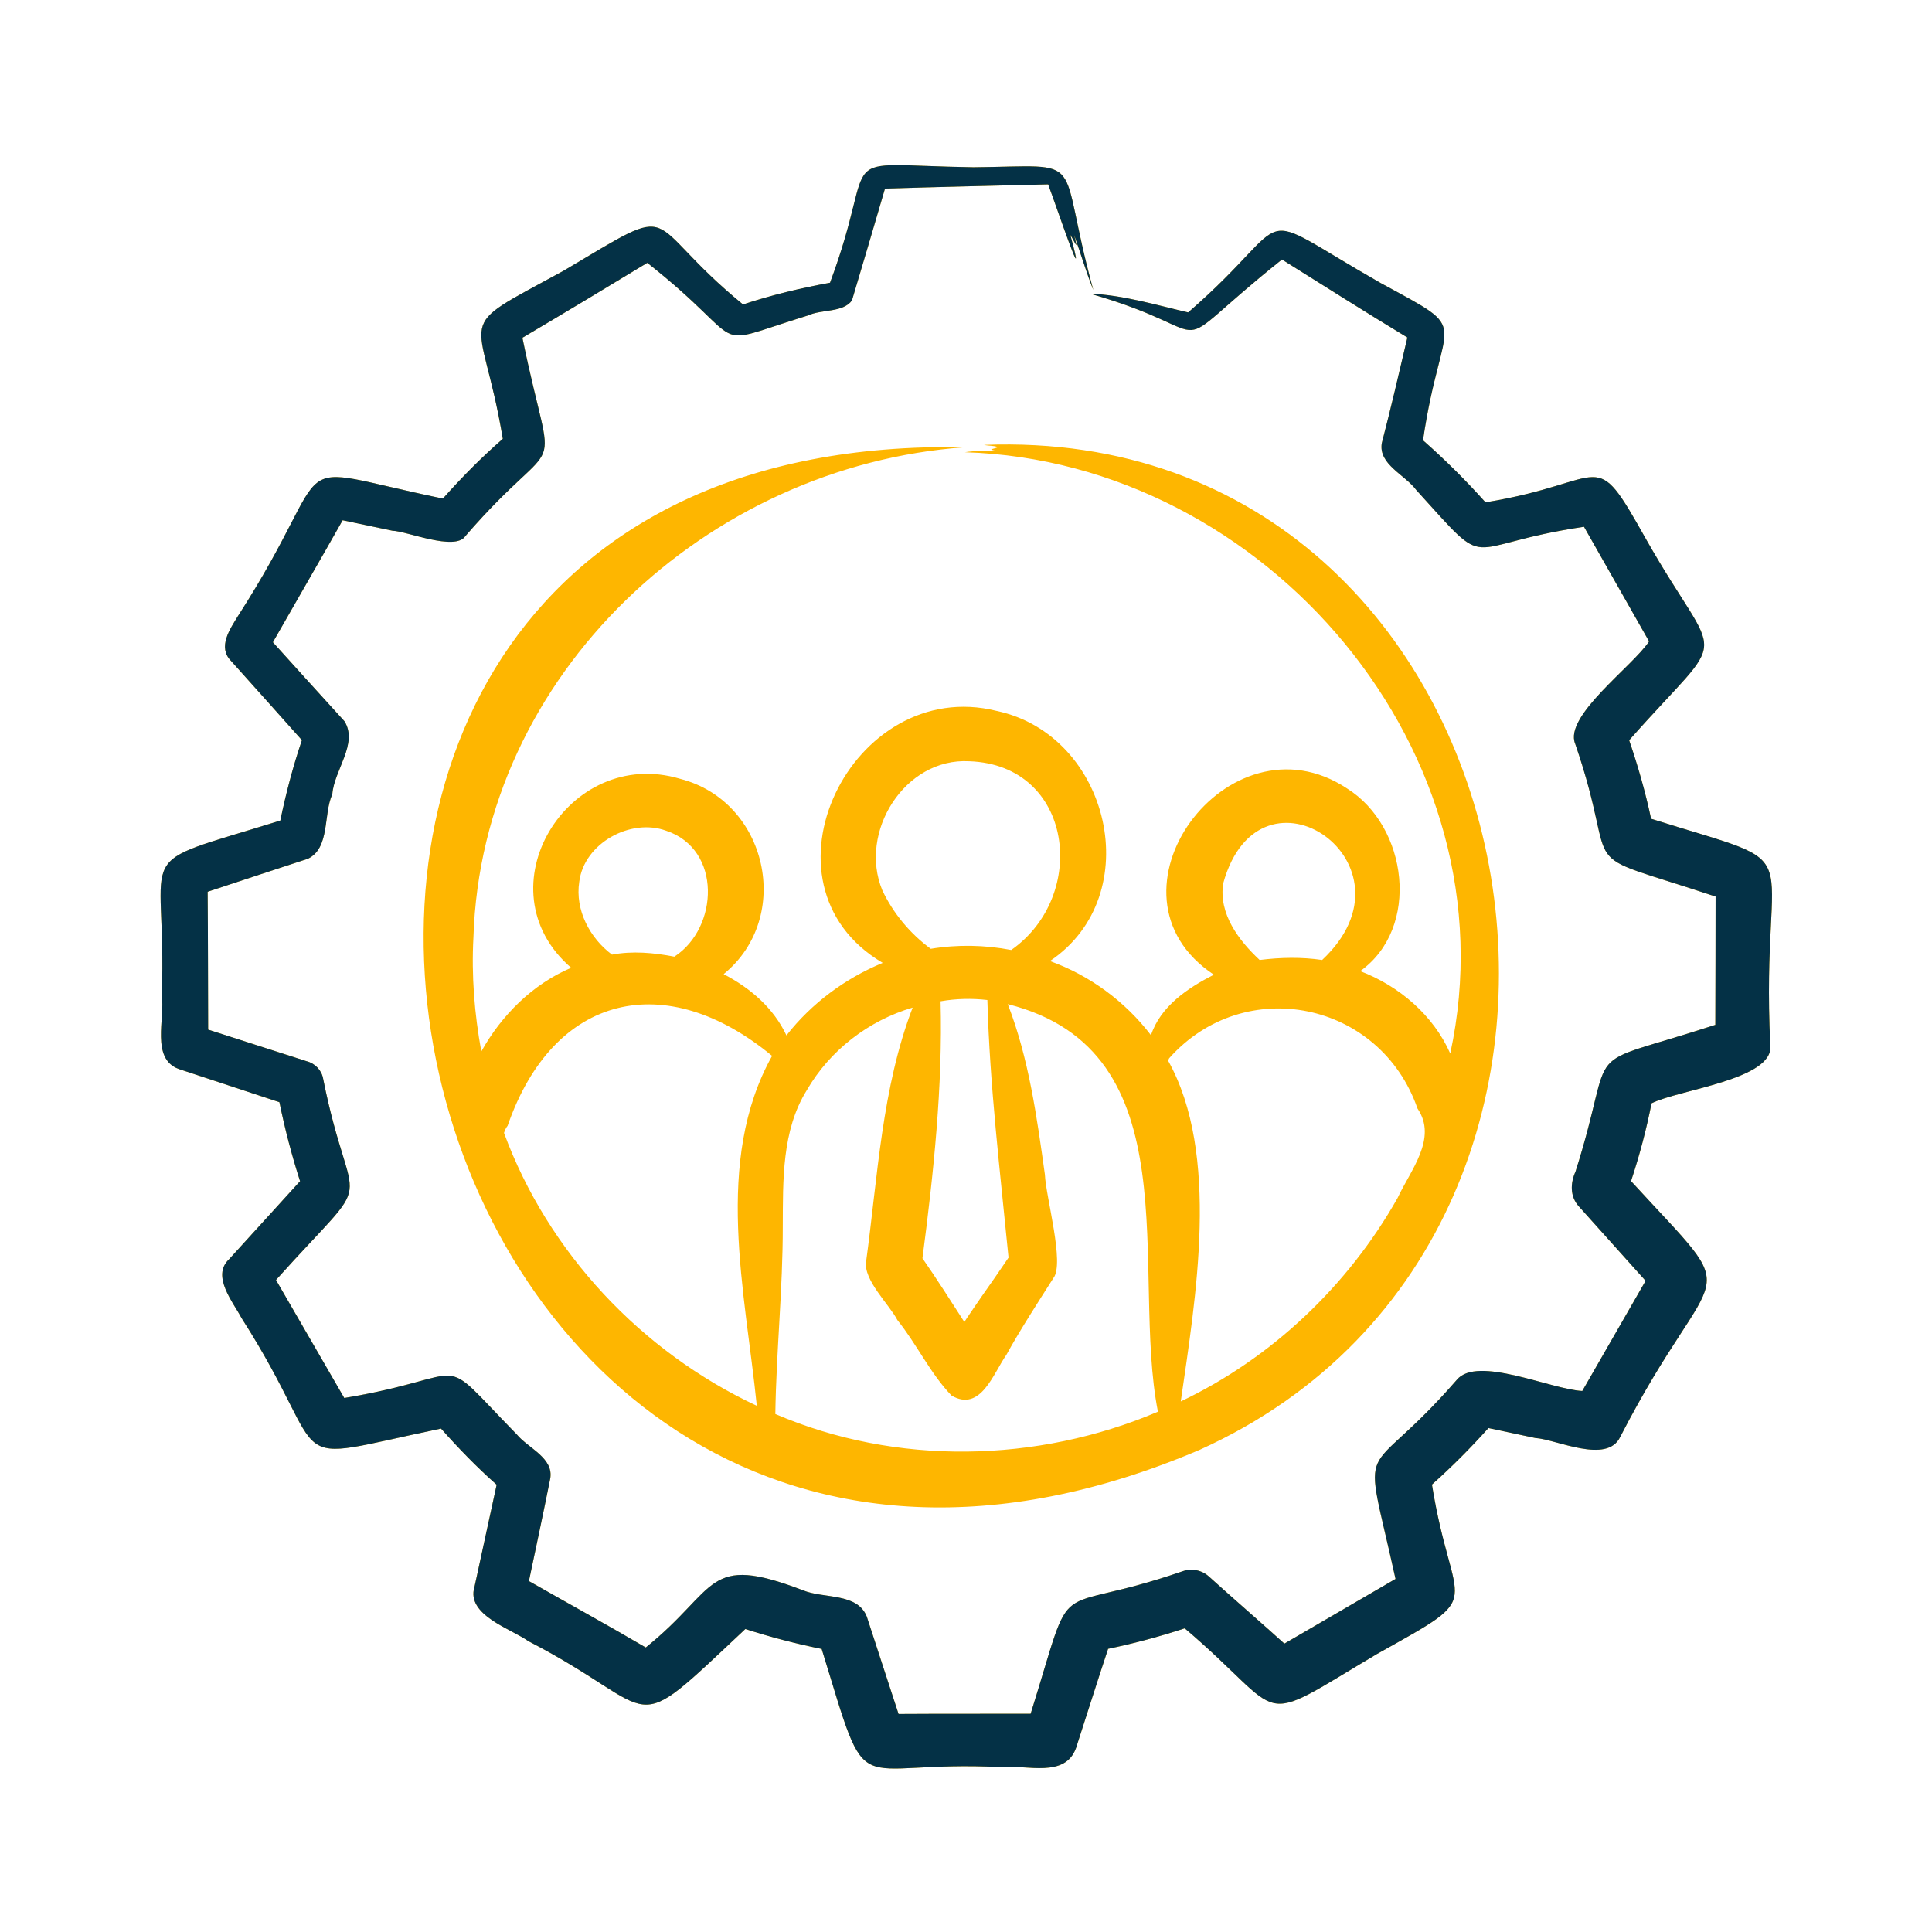
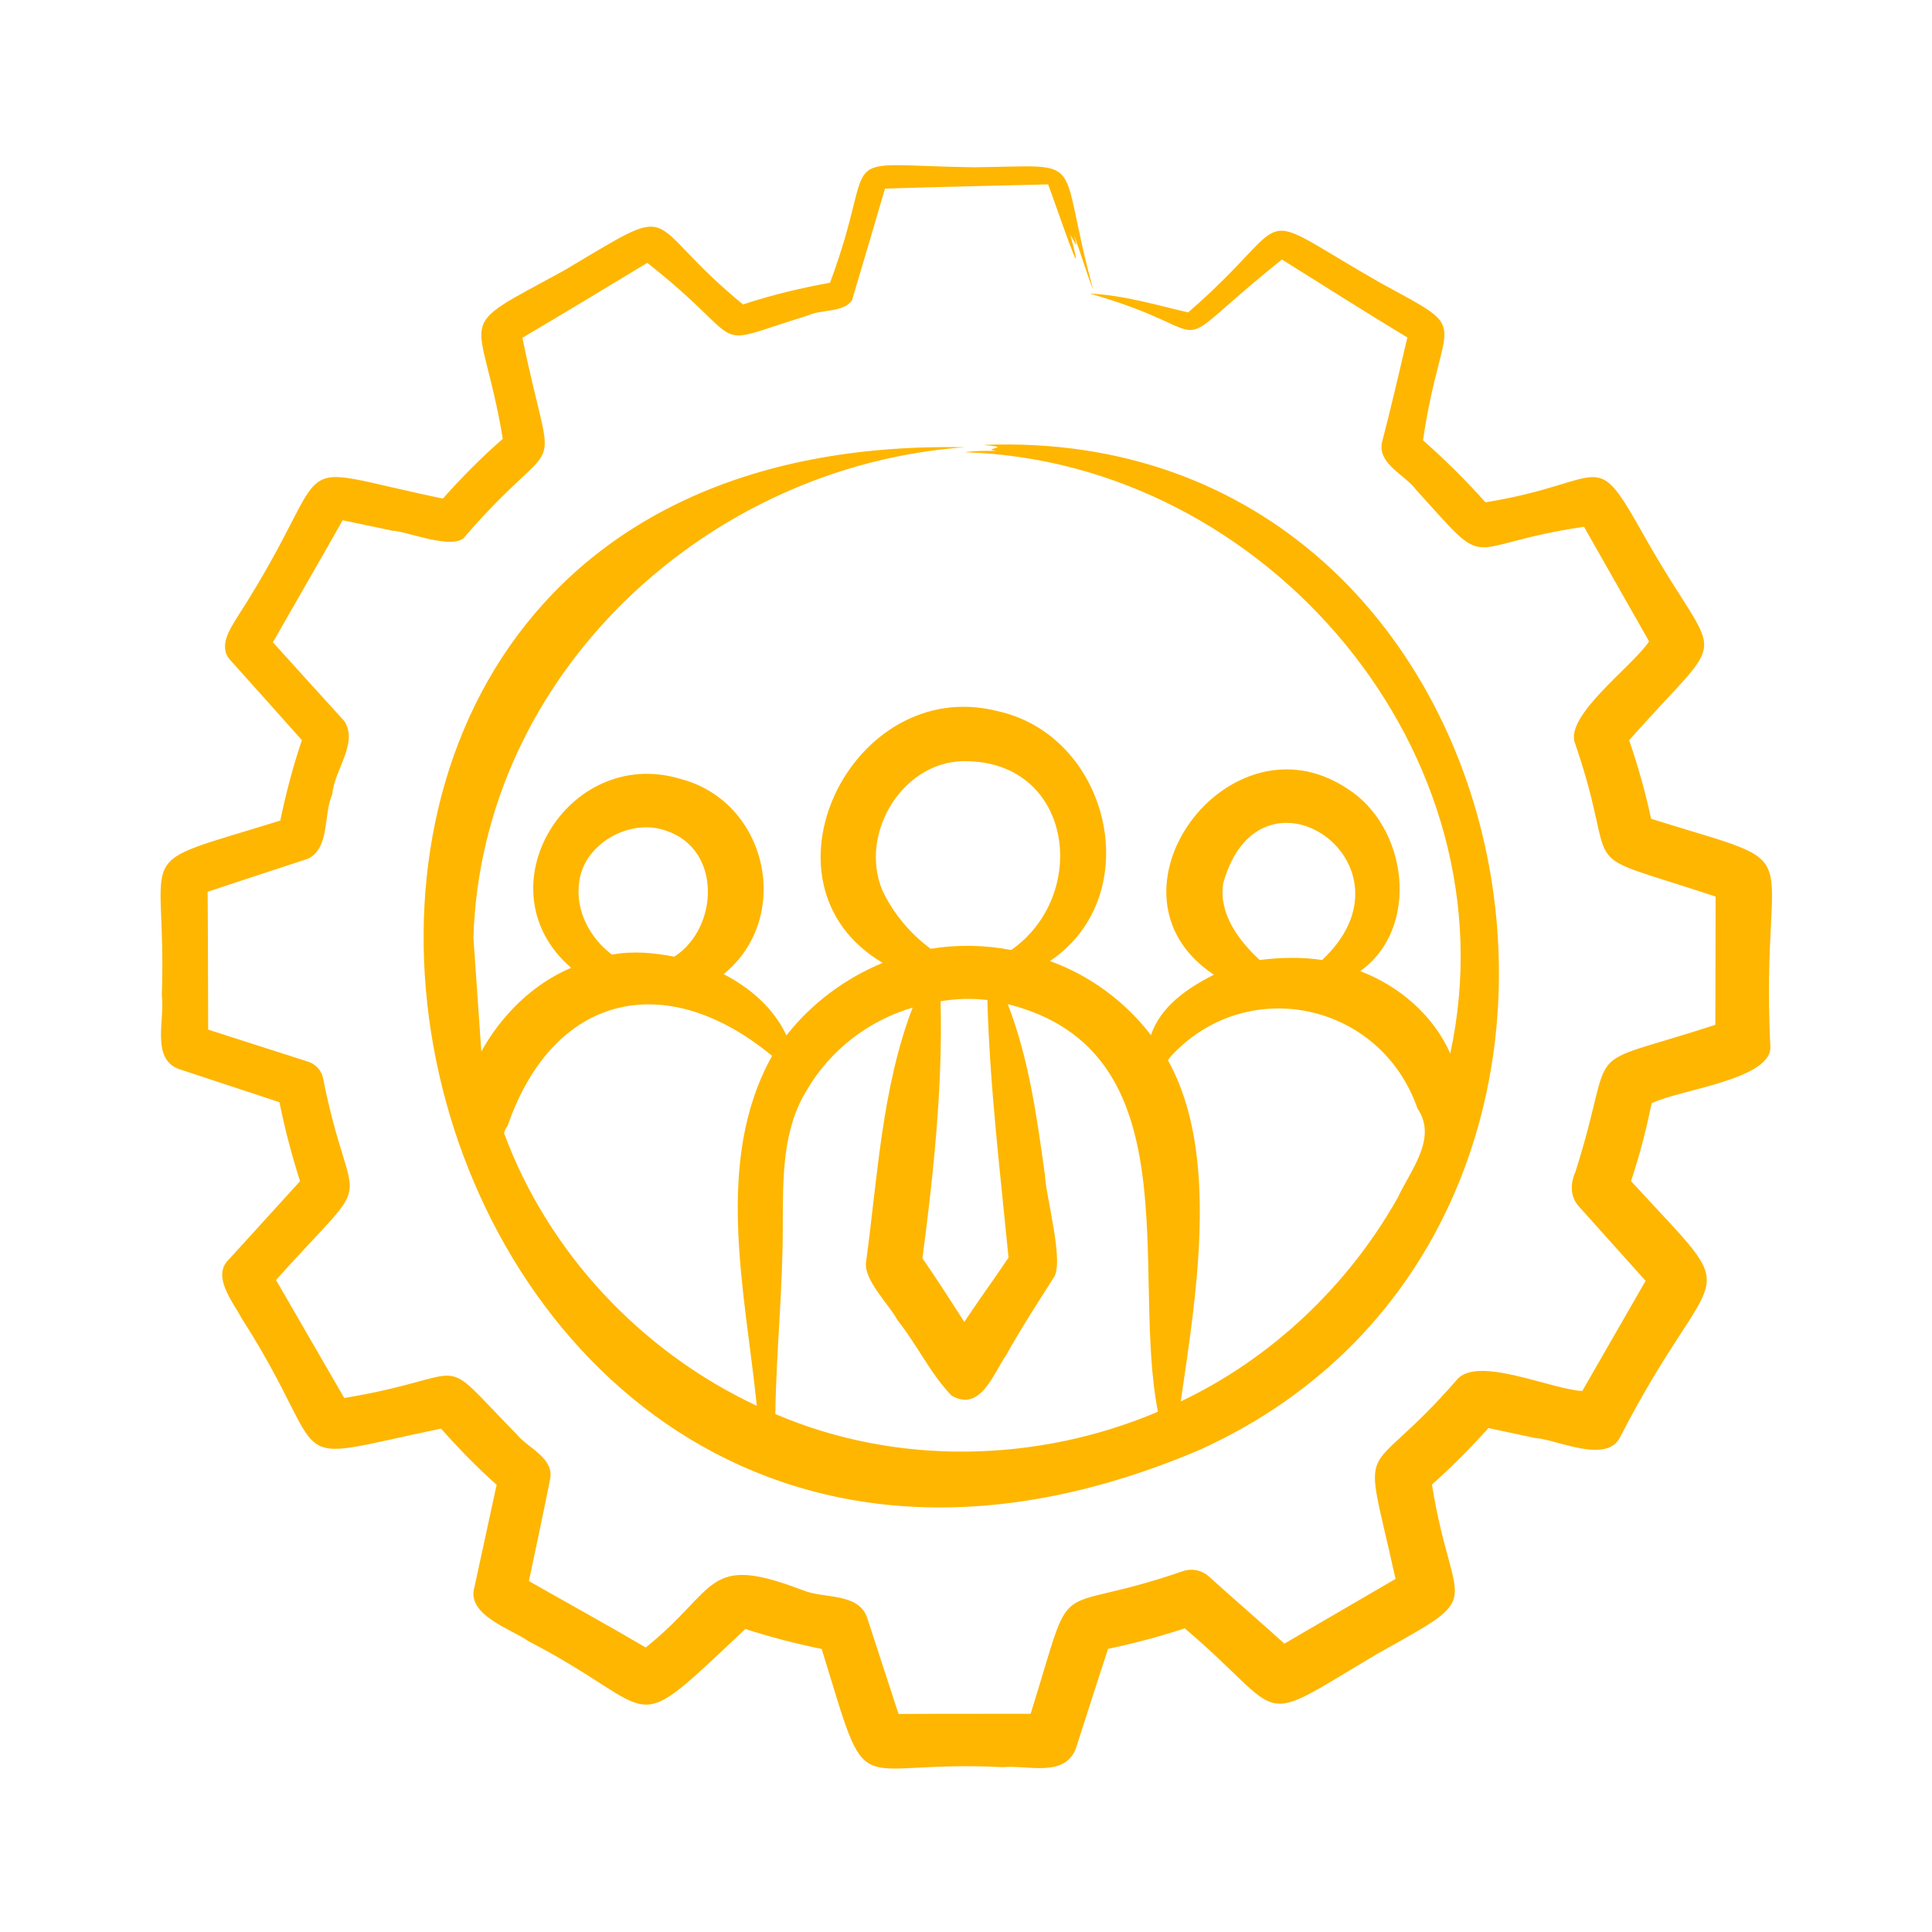
<svg xmlns="http://www.w3.org/2000/svg" width="68" height="68" viewBox="0 0 68 68" fill="none">
-   <path d="M16.663 33.001C16.951 23.723 24.889 16.385 33.961 15.742C2.603 15.131 13.206 63.398 42.225 51.029C59.672 43.142 54.271 14.894 34.637 15.659C34.769 15.693 35.004 15.68 35.123 15.741C34.944 15.819 34.729 15.803 35.07 15.869C34.706 15.871 34.309 15.861 33.961 15.917C44.567 16.243 53.336 26.52 51.044 37.079C50.446 35.727 49.244 34.703 47.876 34.18C50.007 32.658 49.551 29.085 47.406 27.748C43.239 24.992 38.445 31.473 42.724 34.306C41.812 34.77 40.849 35.412 40.51 36.435C39.605 35.251 38.357 34.33 36.954 33.826C40.402 31.513 39.066 25.87 35.079 25.022C29.989 23.752 26.359 31.113 31.069 33.89C29.749 34.434 28.56 35.316 27.68 36.443C27.229 35.48 26.412 34.776 25.47 34.286C27.928 32.283 27.01 28.198 23.938 27.412C19.991 26.23 16.891 31.296 20.103 34.063C18.752 34.634 17.646 35.736 16.941 37.008C16.7 35.694 16.59 34.337 16.663 33.001ZM43.053 31.09C44.347 26.417 50.142 30.415 46.535 33.788C45.812 33.681 45.063 33.696 44.336 33.788C43.597 33.1 42.886 32.16 43.053 31.09ZM41.15 37.247C43.809 34.261 48.582 35.246 49.891 39.016C50.609 40.065 49.641 41.193 49.191 42.164C47.449 45.25 44.763 47.803 41.559 49.326C42.081 45.699 42.956 40.625 41.111 37.327C41.124 37.3 41.136 37.273 41.15 37.247ZM34.537 45.651C34.482 45.735 33.977 46.461 33.942 46.53C33.498 45.84 32.935 44.957 32.467 44.287C32.859 41.301 33.184 38.22 33.105 35.242C33.65 35.146 34.202 35.133 34.752 35.197C34.835 38.203 35.2 41.231 35.497 44.264C35.264 44.613 34.783 45.305 34.537 45.651ZM31.055 31.335C30.206 29.291 31.84 26.664 34.117 26.794C37.777 26.922 38.33 31.52 35.592 33.437C34.665 33.258 33.691 33.24 32.76 33.395C32.04 32.869 31.436 32.145 31.055 31.335ZM28.397 38.371C29.207 36.968 30.572 35.919 32.122 35.464C31.039 38.291 30.892 41.414 30.485 44.396C30.376 45.047 31.311 45.927 31.585 46.462C32.267 47.309 32.743 48.345 33.494 49.122C34.521 49.712 34.962 48.335 35.423 47.683C35.856 46.887 36.58 45.763 37.075 44.986C37.48 44.477 36.809 42.127 36.777 41.341C36.494 39.322 36.215 37.262 35.47 35.342C42.002 36.984 39.783 44.73 40.755 49.688C36.507 51.494 31.547 51.598 27.289 49.769C27.32 47.589 27.554 45.368 27.551 43.165C27.56 41.551 27.512 39.79 28.397 38.371ZM20.388 31.037C20.554 29.679 22.199 28.78 23.448 29.24C25.416 29.893 25.296 32.663 23.735 33.671C23.016 33.533 22.264 33.462 21.54 33.6C20.762 33.019 20.234 32.032 20.388 31.037ZM17.866 39.624C19.486 34.951 23.447 34.078 27.175 37.163C25.108 40.869 26.231 45.469 26.637 49.479C22.579 47.582 19.288 44.087 17.739 39.874C17.771 39.787 17.801 39.701 17.866 39.624ZM62.308 36.796C62.441 37.995 59.086 38.349 58.129 38.833C57.946 39.76 57.704 40.674 57.407 41.571C61.558 46.1 60.414 43.995 57.027 50.573C56.563 51.553 54.763 50.653 54.035 50.613L52.388 50.263C51.763 50.963 51.099 51.627 50.4 52.252C51.136 56.843 52.438 55.994 48.455 58.221C44.035 60.852 45.419 60.471 41.699 57.312C40.814 57.603 39.913 57.844 39.002 58.033C38.65 59.086 38.211 60.484 37.872 61.525C37.486 62.588 36.147 62.111 35.293 62.199C29.794 61.914 30.659 63.678 28.92 58.037C28.013 57.854 27.116 57.62 26.234 57.336C21.961 61.341 23.44 60.269 18.593 57.761C18.009 57.34 16.394 56.845 16.7 55.854L17.48 52.258C16.785 51.643 16.138 50.975 15.522 50.281C9.649 51.507 11.883 51.681 8.5 46.389C8.21 45.836 7.433 44.916 8.058 44.326L10.561 41.574C10.268 40.661 10.026 39.733 9.835 38.794C8.654 38.406 7.47 38.014 6.289 37.624C5.304 37.262 5.813 35.847 5.695 35.036C5.891 29.602 4.419 30.579 9.866 28.881C10.064 27.925 10.312 26.977 10.626 26.051C9.811 25.132 8.944 24.172 8.13 23.26C7.65 22.773 8.098 22.135 8.374 21.685C12.094 15.909 9.677 16.325 15.588 17.548C16.248 16.806 16.948 16.097 17.697 15.445C16.924 10.796 15.801 11.732 19.825 9.536C24.107 7 22.443 7.678 26.152 10.716C27.158 10.383 28.176 10.14 29.214 9.951C31.009 5.144 29.076 5.809 34.269 5.888C38.398 5.844 37.147 5.362 38.48 10.203C38.243 9.619 38.031 8.899 37.808 8.277C37.955 8.867 37.871 8.581 37.672 8.268C38.328 10.669 37.151 7.17 36.891 6.489C34.977 6.536 33.052 6.579 31.149 6.637C30.77 7.942 30.378 9.256 29.986 10.574C29.672 11.009 28.916 10.88 28.439 11.103C24.716 12.247 26.567 12.231 22.782 9.251C21.32 10.138 19.865 11.016 18.387 11.888C19.521 17.417 19.863 14.845 16.382 18.865C16.029 19.415 14.296 18.686 13.818 18.68L12.06 18.311C11.25 19.747 10.419 21.174 9.605 22.605C10.444 23.534 11.278 24.459 12.122 25.383C12.618 26.166 11.759 27.11 11.696 27.953C11.374 28.663 11.622 29.851 10.836 30.226C9.659 30.612 8.483 30.997 7.308 31.387C7.322 32.997 7.32 34.628 7.326 36.239L10.792 37.351C11.096 37.429 11.325 37.676 11.374 37.97C12.39 43.042 13.383 40.961 9.714 45.051L12.117 49.205C16.823 48.423 15.233 47.47 18.192 50.491C18.593 50.977 19.503 51.313 19.364 52.054C19.125 53.252 18.868 54.45 18.616 55.648C19.985 56.428 21.37 57.189 22.729 57.986C25.316 55.908 24.81 54.655 28.263 55.973C28.986 56.274 30.18 56.05 30.51 56.905C30.54 56.999 31.638 60.367 31.627 60.326C33.176 60.316 34.726 60.322 36.275 60.319C37.896 55.135 36.821 56.958 41.613 55.307C41.772 55.249 41.945 55.235 42.111 55.268C42.278 55.301 42.432 55.379 42.557 55.494C43.05 55.946 44.739 57.422 45.206 57.85L49.118 55.573C47.932 50.18 47.91 52.438 51.277 48.563C51.995 47.699 54.591 48.904 55.691 48.958L57.92 45.081L55.577 42.469C55.25 42.115 55.271 41.639 55.452 41.238C56.97 36.466 55.382 37.696 60.374 36.071C60.382 34.566 60.379 33.061 60.383 31.556C55.131 29.809 57.12 31.059 55.44 26.174C55.041 25.198 57.466 23.452 58.042 22.575C57.279 21.229 56.516 19.884 55.751 18.54C51.311 19.199 52.564 20.236 49.847 17.246C49.452 16.709 48.511 16.345 48.635 15.597C48.949 14.391 49.241 13.134 49.535 11.879C48.03 10.969 46.6 10.059 45.121 9.134C40.63 12.716 43.363 11.765 38.365 10.335C39.542 10.386 40.693 10.735 41.819 10.996C45.831 7.519 43.783 7.22 48.605 9.967C51.911 11.768 50.752 10.942 50.085 15.497C50.861 16.18 51.595 16.909 52.284 17.68C56.674 16.97 56.031 15.587 57.942 18.989C60.576 23.628 60.939 21.979 57.341 26.054C57.65 26.959 57.915 27.883 58.113 28.818C63.975 30.66 61.95 29.343 62.308 36.796Z" fill="#FEB600" />
-   <path d="M62.308 36.796C62.441 37.995 59.086 38.349 58.129 38.833C57.946 39.76 57.704 40.674 57.407 41.571C61.558 46.1 60.414 43.995 57.027 50.573C56.563 51.553 54.763 50.653 54.035 50.613L52.388 50.263C51.763 50.963 51.099 51.627 50.4 52.252C51.136 56.843 52.438 55.994 48.455 58.221C44.035 60.852 45.419 60.471 41.699 57.312C40.814 57.603 39.913 57.844 39.002 58.033C38.65 59.086 38.211 60.484 37.872 61.525C37.486 62.588 36.147 62.111 35.293 62.199C29.794 61.914 30.659 63.678 28.92 58.037C28.013 57.854 27.116 57.62 26.234 57.336C21.961 61.341 23.44 60.269 18.593 57.761C18.009 57.34 16.394 56.845 16.7 55.854L17.48 52.258C16.785 51.643 16.138 50.975 15.522 50.281C9.649 51.507 11.883 51.681 8.5 46.389C8.21 45.836 7.433 44.916 8.058 44.326L10.561 41.574C10.268 40.661 10.026 39.733 9.835 38.794C8.654 38.406 7.47 38.014 6.289 37.624C5.304 37.262 5.813 35.847 5.695 35.036C5.891 29.602 4.419 30.579 9.866 28.881C10.064 27.925 10.312 26.977 10.626 26.051C9.811 25.132 8.944 24.172 8.13 23.26C7.65 22.773 8.098 22.135 8.374 21.685C12.094 15.909 9.677 16.325 15.588 17.548C16.248 16.806 16.948 16.097 17.697 15.445C16.924 10.796 15.801 11.732 19.825 9.536C24.107 7 22.443 7.678 26.152 10.716C27.158 10.383 28.176 10.14 29.214 9.951C31.009 5.144 29.076 5.809 34.269 5.888C38.398 5.844 37.147 5.362 38.48 10.203C38.243 9.619 38.031 8.899 37.808 8.277C37.955 8.867 37.871 8.581 37.672 8.268C38.328 10.669 37.151 7.17 36.891 6.489C34.977 6.536 33.052 6.579 31.149 6.637C30.77 7.942 30.378 9.256 29.986 10.574C29.672 11.009 28.916 10.88 28.439 11.103C24.716 12.247 26.567 12.231 22.782 9.251C21.32 10.138 19.865 11.016 18.387 11.888C19.521 17.417 19.863 14.845 16.382 18.865C16.029 19.415 14.296 18.686 13.818 18.68L12.06 18.311C11.25 19.747 10.419 21.174 9.605 22.605C10.444 23.534 11.278 24.459 12.122 25.383C12.618 26.166 11.759 27.11 11.696 27.953C11.374 28.663 11.622 29.851 10.836 30.226C9.659 30.612 8.483 30.997 7.308 31.387C7.322 32.997 7.32 34.628 7.326 36.239L10.792 37.351C11.096 37.429 11.325 37.676 11.374 37.97C12.39 43.042 13.383 40.961 9.714 45.051L12.117 49.205C16.823 48.423 15.233 47.47 18.192 50.491C18.593 50.977 19.503 51.313 19.364 52.054C19.125 53.252 18.868 54.45 18.616 55.648C19.985 56.428 21.37 57.189 22.729 57.986C25.316 55.908 24.81 54.655 28.263 55.973C28.986 56.274 30.18 56.05 30.51 56.905C30.54 56.999 31.638 60.367 31.627 60.326C33.176 60.316 34.726 60.322 36.275 60.319C37.896 55.135 36.821 56.958 41.613 55.307C41.772 55.249 41.945 55.235 42.111 55.268C42.278 55.301 42.432 55.379 42.557 55.494C43.05 55.946 44.739 57.422 45.206 57.85L49.118 55.573C47.932 50.18 47.91 52.438 51.277 48.563C51.995 47.699 54.591 48.904 55.691 48.958L57.92 45.081L55.577 42.469C55.25 42.115 55.271 41.639 55.452 41.238C56.97 36.466 55.382 37.696 60.374 36.071C60.382 34.566 60.379 33.061 60.383 31.556C55.131 29.809 57.12 31.059 55.44 26.174C55.041 25.198 57.466 23.452 58.042 22.575C57.279 21.229 56.516 19.884 55.751 18.54C51.311 19.199 52.564 20.236 49.847 17.246C49.452 16.709 48.511 16.345 48.635 15.597C48.949 14.391 49.241 13.134 49.535 11.879C48.03 10.969 46.6 10.059 45.121 9.134C40.63 12.716 43.363 11.765 38.365 10.335C39.542 10.386 40.693 10.735 41.819 10.996C45.831 7.519 43.783 7.22 48.605 9.967C51.911 11.768 50.752 10.942 50.085 15.497C50.861 16.18 51.595 16.909 52.284 17.68C56.674 16.97 56.031 15.587 57.942 18.989C60.576 23.628 60.939 21.979 57.341 26.054C57.65 26.959 57.915 27.883 58.113 28.818C63.975 30.66 61.95 29.343 62.308 36.796Z" fill="#043146" />
+   <path d="M16.663 33.001C16.951 23.723 24.889 16.385 33.961 15.742C2.603 15.131 13.206 63.398 42.225 51.029C59.672 43.142 54.271 14.894 34.637 15.659C34.769 15.693 35.004 15.68 35.123 15.741C34.944 15.819 34.729 15.803 35.07 15.869C34.706 15.871 34.309 15.861 33.961 15.917C44.567 16.243 53.336 26.52 51.044 37.079C50.446 35.727 49.244 34.703 47.876 34.18C50.007 32.658 49.551 29.085 47.406 27.748C43.239 24.992 38.445 31.473 42.724 34.306C41.812 34.77 40.849 35.412 40.51 36.435C39.605 35.251 38.357 34.33 36.954 33.826C40.402 31.513 39.066 25.87 35.079 25.022C29.989 23.752 26.359 31.113 31.069 33.89C29.749 34.434 28.56 35.316 27.68 36.443C27.229 35.48 26.412 34.776 25.47 34.286C27.928 32.283 27.01 28.198 23.938 27.412C19.991 26.23 16.891 31.296 20.103 34.063C18.752 34.634 17.646 35.736 16.941 37.008ZM43.053 31.09C44.347 26.417 50.142 30.415 46.535 33.788C45.812 33.681 45.063 33.696 44.336 33.788C43.597 33.1 42.886 32.16 43.053 31.09ZM41.15 37.247C43.809 34.261 48.582 35.246 49.891 39.016C50.609 40.065 49.641 41.193 49.191 42.164C47.449 45.25 44.763 47.803 41.559 49.326C42.081 45.699 42.956 40.625 41.111 37.327C41.124 37.3 41.136 37.273 41.15 37.247ZM34.537 45.651C34.482 45.735 33.977 46.461 33.942 46.53C33.498 45.84 32.935 44.957 32.467 44.287C32.859 41.301 33.184 38.22 33.105 35.242C33.65 35.146 34.202 35.133 34.752 35.197C34.835 38.203 35.2 41.231 35.497 44.264C35.264 44.613 34.783 45.305 34.537 45.651ZM31.055 31.335C30.206 29.291 31.84 26.664 34.117 26.794C37.777 26.922 38.33 31.52 35.592 33.437C34.665 33.258 33.691 33.24 32.76 33.395C32.04 32.869 31.436 32.145 31.055 31.335ZM28.397 38.371C29.207 36.968 30.572 35.919 32.122 35.464C31.039 38.291 30.892 41.414 30.485 44.396C30.376 45.047 31.311 45.927 31.585 46.462C32.267 47.309 32.743 48.345 33.494 49.122C34.521 49.712 34.962 48.335 35.423 47.683C35.856 46.887 36.58 45.763 37.075 44.986C37.48 44.477 36.809 42.127 36.777 41.341C36.494 39.322 36.215 37.262 35.47 35.342C42.002 36.984 39.783 44.73 40.755 49.688C36.507 51.494 31.547 51.598 27.289 49.769C27.32 47.589 27.554 45.368 27.551 43.165C27.56 41.551 27.512 39.79 28.397 38.371ZM20.388 31.037C20.554 29.679 22.199 28.78 23.448 29.24C25.416 29.893 25.296 32.663 23.735 33.671C23.016 33.533 22.264 33.462 21.54 33.6C20.762 33.019 20.234 32.032 20.388 31.037ZM17.866 39.624C19.486 34.951 23.447 34.078 27.175 37.163C25.108 40.869 26.231 45.469 26.637 49.479C22.579 47.582 19.288 44.087 17.739 39.874C17.771 39.787 17.801 39.701 17.866 39.624ZM62.308 36.796C62.441 37.995 59.086 38.349 58.129 38.833C57.946 39.76 57.704 40.674 57.407 41.571C61.558 46.1 60.414 43.995 57.027 50.573C56.563 51.553 54.763 50.653 54.035 50.613L52.388 50.263C51.763 50.963 51.099 51.627 50.4 52.252C51.136 56.843 52.438 55.994 48.455 58.221C44.035 60.852 45.419 60.471 41.699 57.312C40.814 57.603 39.913 57.844 39.002 58.033C38.65 59.086 38.211 60.484 37.872 61.525C37.486 62.588 36.147 62.111 35.293 62.199C29.794 61.914 30.659 63.678 28.92 58.037C28.013 57.854 27.116 57.62 26.234 57.336C21.961 61.341 23.44 60.269 18.593 57.761C18.009 57.34 16.394 56.845 16.7 55.854L17.48 52.258C16.785 51.643 16.138 50.975 15.522 50.281C9.649 51.507 11.883 51.681 8.5 46.389C8.21 45.836 7.433 44.916 8.058 44.326L10.561 41.574C10.268 40.661 10.026 39.733 9.835 38.794C8.654 38.406 7.47 38.014 6.289 37.624C5.304 37.262 5.813 35.847 5.695 35.036C5.891 29.602 4.419 30.579 9.866 28.881C10.064 27.925 10.312 26.977 10.626 26.051C9.811 25.132 8.944 24.172 8.13 23.26C7.65 22.773 8.098 22.135 8.374 21.685C12.094 15.909 9.677 16.325 15.588 17.548C16.248 16.806 16.948 16.097 17.697 15.445C16.924 10.796 15.801 11.732 19.825 9.536C24.107 7 22.443 7.678 26.152 10.716C27.158 10.383 28.176 10.14 29.214 9.951C31.009 5.144 29.076 5.809 34.269 5.888C38.398 5.844 37.147 5.362 38.48 10.203C38.243 9.619 38.031 8.899 37.808 8.277C37.955 8.867 37.871 8.581 37.672 8.268C38.328 10.669 37.151 7.17 36.891 6.489C34.977 6.536 33.052 6.579 31.149 6.637C30.77 7.942 30.378 9.256 29.986 10.574C29.672 11.009 28.916 10.88 28.439 11.103C24.716 12.247 26.567 12.231 22.782 9.251C21.32 10.138 19.865 11.016 18.387 11.888C19.521 17.417 19.863 14.845 16.382 18.865C16.029 19.415 14.296 18.686 13.818 18.68L12.06 18.311C11.25 19.747 10.419 21.174 9.605 22.605C10.444 23.534 11.278 24.459 12.122 25.383C12.618 26.166 11.759 27.11 11.696 27.953C11.374 28.663 11.622 29.851 10.836 30.226C9.659 30.612 8.483 30.997 7.308 31.387C7.322 32.997 7.32 34.628 7.326 36.239L10.792 37.351C11.096 37.429 11.325 37.676 11.374 37.97C12.39 43.042 13.383 40.961 9.714 45.051L12.117 49.205C16.823 48.423 15.233 47.47 18.192 50.491C18.593 50.977 19.503 51.313 19.364 52.054C19.125 53.252 18.868 54.45 18.616 55.648C19.985 56.428 21.37 57.189 22.729 57.986C25.316 55.908 24.81 54.655 28.263 55.973C28.986 56.274 30.18 56.05 30.51 56.905C30.54 56.999 31.638 60.367 31.627 60.326C33.176 60.316 34.726 60.322 36.275 60.319C37.896 55.135 36.821 56.958 41.613 55.307C41.772 55.249 41.945 55.235 42.111 55.268C42.278 55.301 42.432 55.379 42.557 55.494C43.05 55.946 44.739 57.422 45.206 57.85L49.118 55.573C47.932 50.18 47.91 52.438 51.277 48.563C51.995 47.699 54.591 48.904 55.691 48.958L57.92 45.081L55.577 42.469C55.25 42.115 55.271 41.639 55.452 41.238C56.97 36.466 55.382 37.696 60.374 36.071C60.382 34.566 60.379 33.061 60.383 31.556C55.131 29.809 57.12 31.059 55.44 26.174C55.041 25.198 57.466 23.452 58.042 22.575C57.279 21.229 56.516 19.884 55.751 18.54C51.311 19.199 52.564 20.236 49.847 17.246C49.452 16.709 48.511 16.345 48.635 15.597C48.949 14.391 49.241 13.134 49.535 11.879C48.03 10.969 46.6 10.059 45.121 9.134C40.63 12.716 43.363 11.765 38.365 10.335C39.542 10.386 40.693 10.735 41.819 10.996C45.831 7.519 43.783 7.22 48.605 9.967C51.911 11.768 50.752 10.942 50.085 15.497C50.861 16.18 51.595 16.909 52.284 17.68C56.674 16.97 56.031 15.587 57.942 18.989C60.576 23.628 60.939 21.979 57.341 26.054C57.65 26.959 57.915 27.883 58.113 28.818C63.975 30.66 61.95 29.343 62.308 36.796Z" fill="#FEB600" />
</svg>